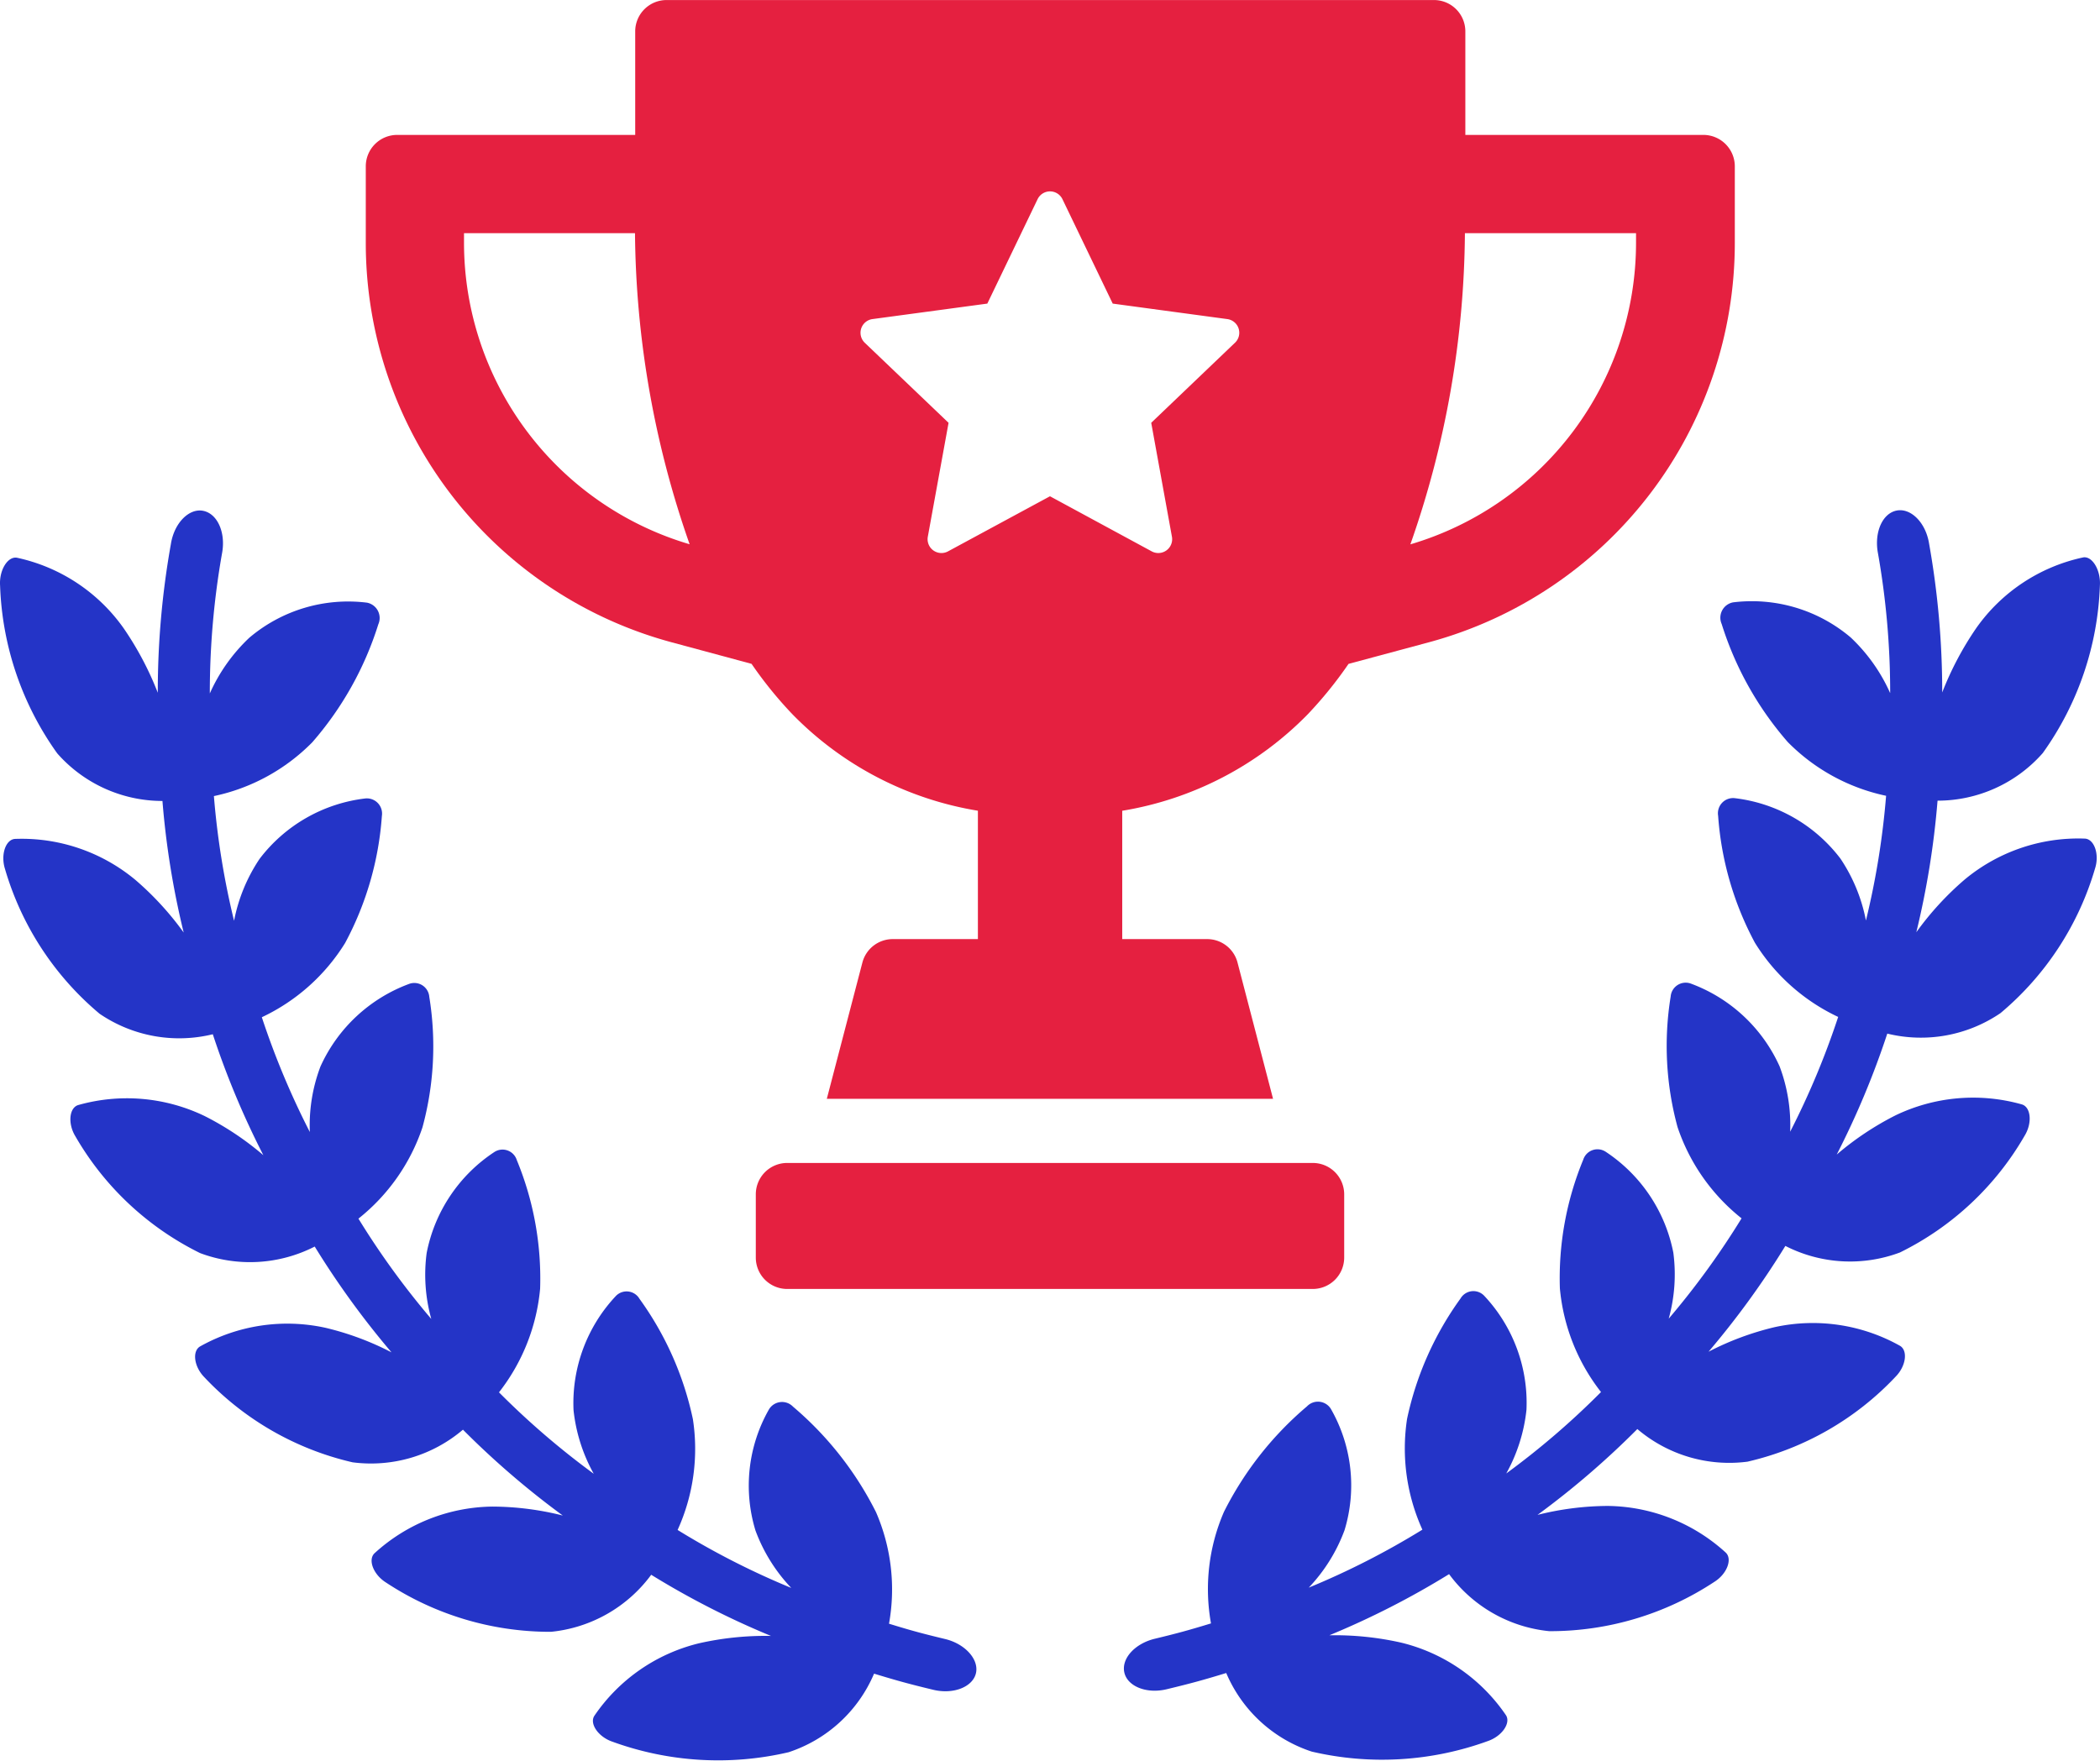
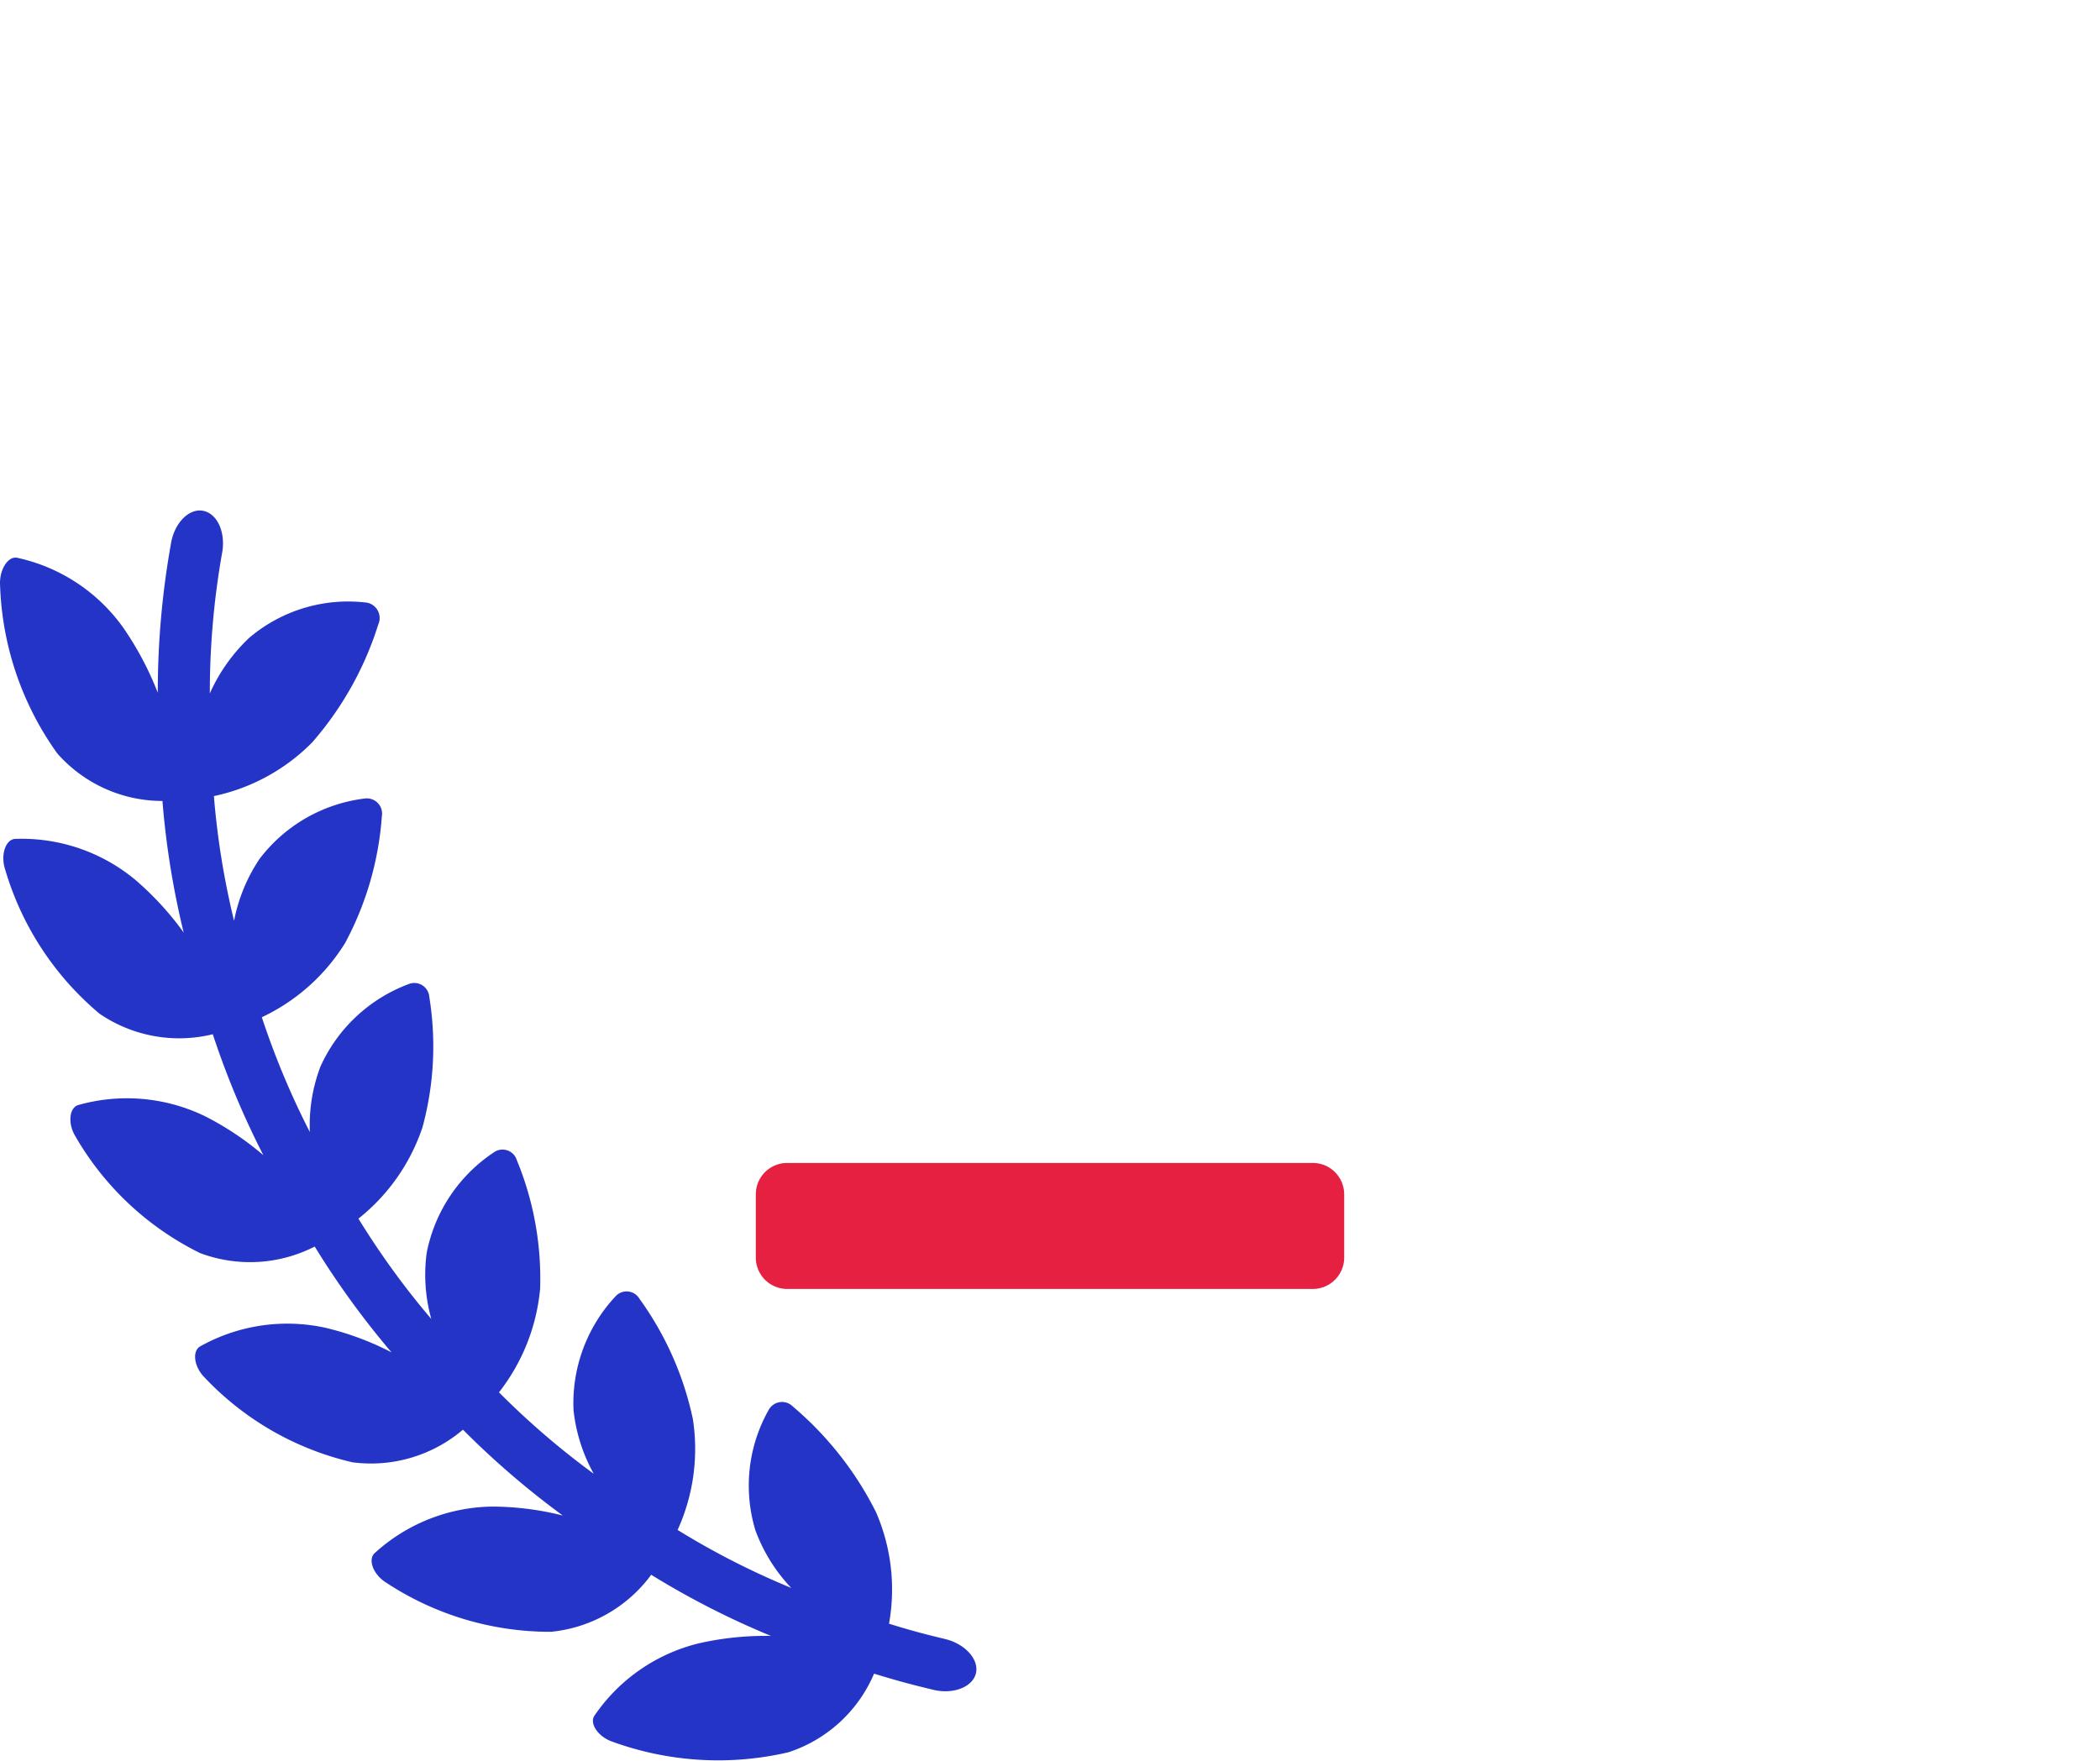
<svg xmlns="http://www.w3.org/2000/svg" width="49.471" height="41.496" viewBox="0 0 49.471 41.496">
  <g id="组_147" data-name="组 147" transform="translate(-1153.297 -1287.395)">
    <g id="组_146" data-name="组 146">
      <path id="路径_120" data-name="路径 120" d="M1175.561,1326.017c-.535-.129-.8-.2-1.321-.361a4.566,4.566,0,0,0-.307-2.63,7.9,7.9,0,0,0-1.955-2.485.359.359,0,0,0-.563.06,3.628,3.628,0,0,0-.321,2.859,3.949,3.949,0,0,0,.843,1.353,18.549,18.549,0,0,1-2.677-1.366,4.62,4.62,0,0,0,.36-2.61,7.476,7.476,0,0,0-1.259-2.838.351.351,0,0,0-.553-.068,3.685,3.685,0,0,0-1,2.692,3.939,3.939,0,0,0,.476,1.5,18.792,18.792,0,0,1-2.232-1.919,4.65,4.65,0,0,0,.969-2.443,7.312,7.312,0,0,0-.55-3.031.352.352,0,0,0-.523-.192,3.691,3.691,0,0,0-1.6,2.383,3.885,3.885,0,0,0,.109,1.554,18.937,18.937,0,0,1-1.716-2.364,4.626,4.626,0,0,0,1.508-2.15,7.272,7.272,0,0,0,.161-3.076.354.354,0,0,0-.465-.309,3.7,3.7,0,0,0-2.1,1.953,3.911,3.911,0,0,0-.249,1.541,18.921,18.921,0,0,1-1.131-2.705,4.621,4.621,0,0,0,1.962-1.749,7.432,7.432,0,0,0,.866-2.991.359.359,0,0,0-.382-.416,3.665,3.665,0,0,0-2.5,1.426,3.964,3.964,0,0,0-.6,1.458,18.822,18.822,0,0,1-.475-2.939,4.577,4.577,0,0,0,2.317-1.267,7.753,7.753,0,0,0,1.556-2.78.368.368,0,0,0-.268-.511,3.6,3.6,0,0,0-2.771.827,4.084,4.084,0,0,0-.93,1.312,18.9,18.9,0,0,1,.293-3.332c.077-.468-.114-.9-.445-.97s-.684.279-.764.774a19.82,19.82,0,0,0-.31,3.512,7.462,7.462,0,0,0-.8-1.514,4.142,4.142,0,0,0-2.515-1.667c-.217-.041-.425.289-.4.656a7.209,7.209,0,0,0,1.346,3.953,3.3,3.3,0,0,0,2.479,1.122,19.707,19.707,0,0,0,.5,3.1,7.1,7.1,0,0,0-1.135-1.238,4.186,4.186,0,0,0-2.836-.968c-.221.011-.345.369-.239.706a7.01,7.01,0,0,0,2.229,3.414,3.327,3.327,0,0,0,2.667.483,19.807,19.807,0,0,0,1.191,2.85,6.917,6.917,0,0,0-1.384-.923,4.213,4.213,0,0,0-2.976-.259c-.213.062-.251.434-.071.732a6.919,6.919,0,0,0,2.941,2.757,3.348,3.348,0,0,0,2.7-.154,20.1,20.1,0,0,0,1.809,2.493,6.755,6.755,0,0,0-1.556-.579,4.2,4.2,0,0,0-2.953.439c-.191.111-.144.478.1.726a6.936,6.936,0,0,0,3.492,2.005,3.342,3.342,0,0,0,2.6-.769,19.956,19.956,0,0,0,2.352,2.023,6.9,6.9,0,0,0-1.658-.211,4.187,4.187,0,0,0-2.777,1.1c-.16.153-.029.5.266.687a7.018,7.018,0,0,0,3.891,1.164,3.341,3.341,0,0,0,2.361-1.344,19.586,19.586,0,0,0,2.821,1.441,7.1,7.1,0,0,0-1.693.173,4.173,4.173,0,0,0-2.467,1.709c-.121.185.093.5.43.612a7.283,7.283,0,0,0,4.144.247,3.31,3.31,0,0,0,2.015-1.852c.548.167.828.244,1.393.38.485.117.942-.073,1.009-.4S1176.022,1326.127,1175.561,1326.017Z" fill="#2434c7" />
-       <path id="路径_121" data-name="路径 121" d="M1202.412,1307.156a4.185,4.185,0,0,0-2.836.968,7.085,7.085,0,0,0-1.135,1.238,19.85,19.85,0,0,0,.5-3.1,3.3,3.3,0,0,0,2.479-1.122,7.21,7.21,0,0,0,1.346-3.953c.021-.367-.187-.7-.4-.656a4.141,4.141,0,0,0-2.515,1.667,7.456,7.456,0,0,0-.8,1.514,19.923,19.923,0,0,0-.31-3.512c-.08-.495-.432-.84-.764-.774s-.522.5-.446.97a18.809,18.809,0,0,1,.294,3.332,4.082,4.082,0,0,0-.93-1.312,3.6,3.6,0,0,0-2.771-.827.368.368,0,0,0-.268.511,7.752,7.752,0,0,0,1.556,2.78,4.577,4.577,0,0,0,2.317,1.267,18.808,18.808,0,0,1-.475,2.939,3.964,3.964,0,0,0-.6-1.458,3.665,3.665,0,0,0-2.5-1.426.358.358,0,0,0-.382.416,7.431,7.431,0,0,0,.866,2.991,4.614,4.614,0,0,0,1.962,1.749,18.921,18.921,0,0,1-1.131,2.705,3.926,3.926,0,0,0-.249-1.541,3.7,3.7,0,0,0-2.1-1.953.355.355,0,0,0-.466.309,7.273,7.273,0,0,0,.162,3.076,4.626,4.626,0,0,0,1.508,2.15,18.949,18.949,0,0,1-1.716,2.364,3.9,3.9,0,0,0,.109-1.554,3.7,3.7,0,0,0-1.6-2.383.352.352,0,0,0-.523.192,7.309,7.309,0,0,0-.55,3.031,4.644,4.644,0,0,0,.969,2.443,18.8,18.8,0,0,1-2.232,1.919,3.941,3.941,0,0,0,.476-1.5,3.684,3.684,0,0,0-1-2.692.351.351,0,0,0-.553.068,7.492,7.492,0,0,0-1.26,2.838,4.628,4.628,0,0,0,.361,2.61,18.594,18.594,0,0,1-2.677,1.366,3.947,3.947,0,0,0,.843-1.353,3.628,3.628,0,0,0-.322-2.859.357.357,0,0,0-.562-.06,7.9,7.9,0,0,0-1.956,2.485,4.574,4.574,0,0,0-.306,2.63c-.521.159-.786.232-1.321.361-.461.11-.789.457-.722.788s.523.521,1.009.4c.565-.136.845-.213,1.393-.38a3.308,3.308,0,0,0,2.015,1.852,7.284,7.284,0,0,0,4.144-.247c.337-.114.551-.427.43-.612a4.176,4.176,0,0,0-2.468-1.709,7.1,7.1,0,0,0-1.692-.173,19.585,19.585,0,0,0,2.821-1.441,3.339,3.339,0,0,0,2.361,1.344,7.018,7.018,0,0,0,3.891-1.164c.295-.186.426-.534.266-.687a4.192,4.192,0,0,0-2.777-1.1,6.9,6.9,0,0,0-1.658.211,19.967,19.967,0,0,0,2.352-2.023,3.34,3.34,0,0,0,2.594.769,6.927,6.927,0,0,0,3.492-2.005c.244-.248.291-.615.1-.726a4.2,4.2,0,0,0-2.952-.439,6.78,6.78,0,0,0-1.557.579,19.993,19.993,0,0,0,1.81-2.493,3.348,3.348,0,0,0,2.7.154,6.91,6.91,0,0,0,2.94-2.757c.181-.3.143-.67-.07-.732a4.216,4.216,0,0,0-2.977.259,6.942,6.942,0,0,0-1.383.923,19.89,19.89,0,0,0,1.191-2.85,3.328,3.328,0,0,0,2.667-.483,7.01,7.01,0,0,0,2.229-3.414C1202.757,1307.525,1202.633,1307.167,1202.412,1307.156Z" fill="#2434c7" />
-       <path id="路径_122" data-name="路径 122" d="M1169.108,1302.527l1.894.511a9.51,9.51,0,0,0,.958,1.183,7.886,7.886,0,0,0,4.374,2.278v3.025h-2.005a.739.739,0,0,0-.716.552l-.838,3.211h10.512l-.837-3.211a.739.739,0,0,0-.716-.552h-2V1306.5a7.9,7.9,0,0,0,4.372-2.275,9.619,9.619,0,0,0,.959-1.186l1.9-.511a9.747,9.747,0,0,0,7.2-9.405v-1.809a.741.741,0,0,0-.74-.74h-5.608v-2.438a.739.739,0,0,0-.739-.74H1169a.739.739,0,0,0-.739.74v2.438h-5.607a.74.74,0,0,0-.74.74v1.809A9.746,9.746,0,0,0,1169.108,1302.527Zm18.7-9.638h4.03v.233a7.411,7.411,0,0,1-5.316,7.1A22.543,22.543,0,0,0,1187.807,1292.889Zm-13.958,2.025,2.706-.365,1.184-2.46a.325.325,0,0,1,.586,0l1.184,2.46,2.7.365a.325.325,0,0,1,.181.557l-1.974,1.887.488,2.685a.326.326,0,0,1-.473.346l-2.4-1.3-2.405,1.3a.326.326,0,0,1-.473-.346l.489-2.685-1.975-1.887A.326.326,0,0,1,1173.849,1294.914Zm-9.622-2.025h4.028a22.645,22.645,0,0,0,1.287,7.331,7.411,7.411,0,0,1-5.315-7.1Z" fill="#e52040" />
      <path id="矩形_59" data-name="矩形 59" d="M.739,0H13.121a.74.74,0,0,1,.74.74V2.229a.74.74,0,0,1-.74.74H.739A.739.739,0,0,1,0,2.23V.739A.739.739,0,0,1,.739,0Z" transform="translate(1171.102 1314.799)" fill="#e52040" />
    </g>
  </g>
</svg>